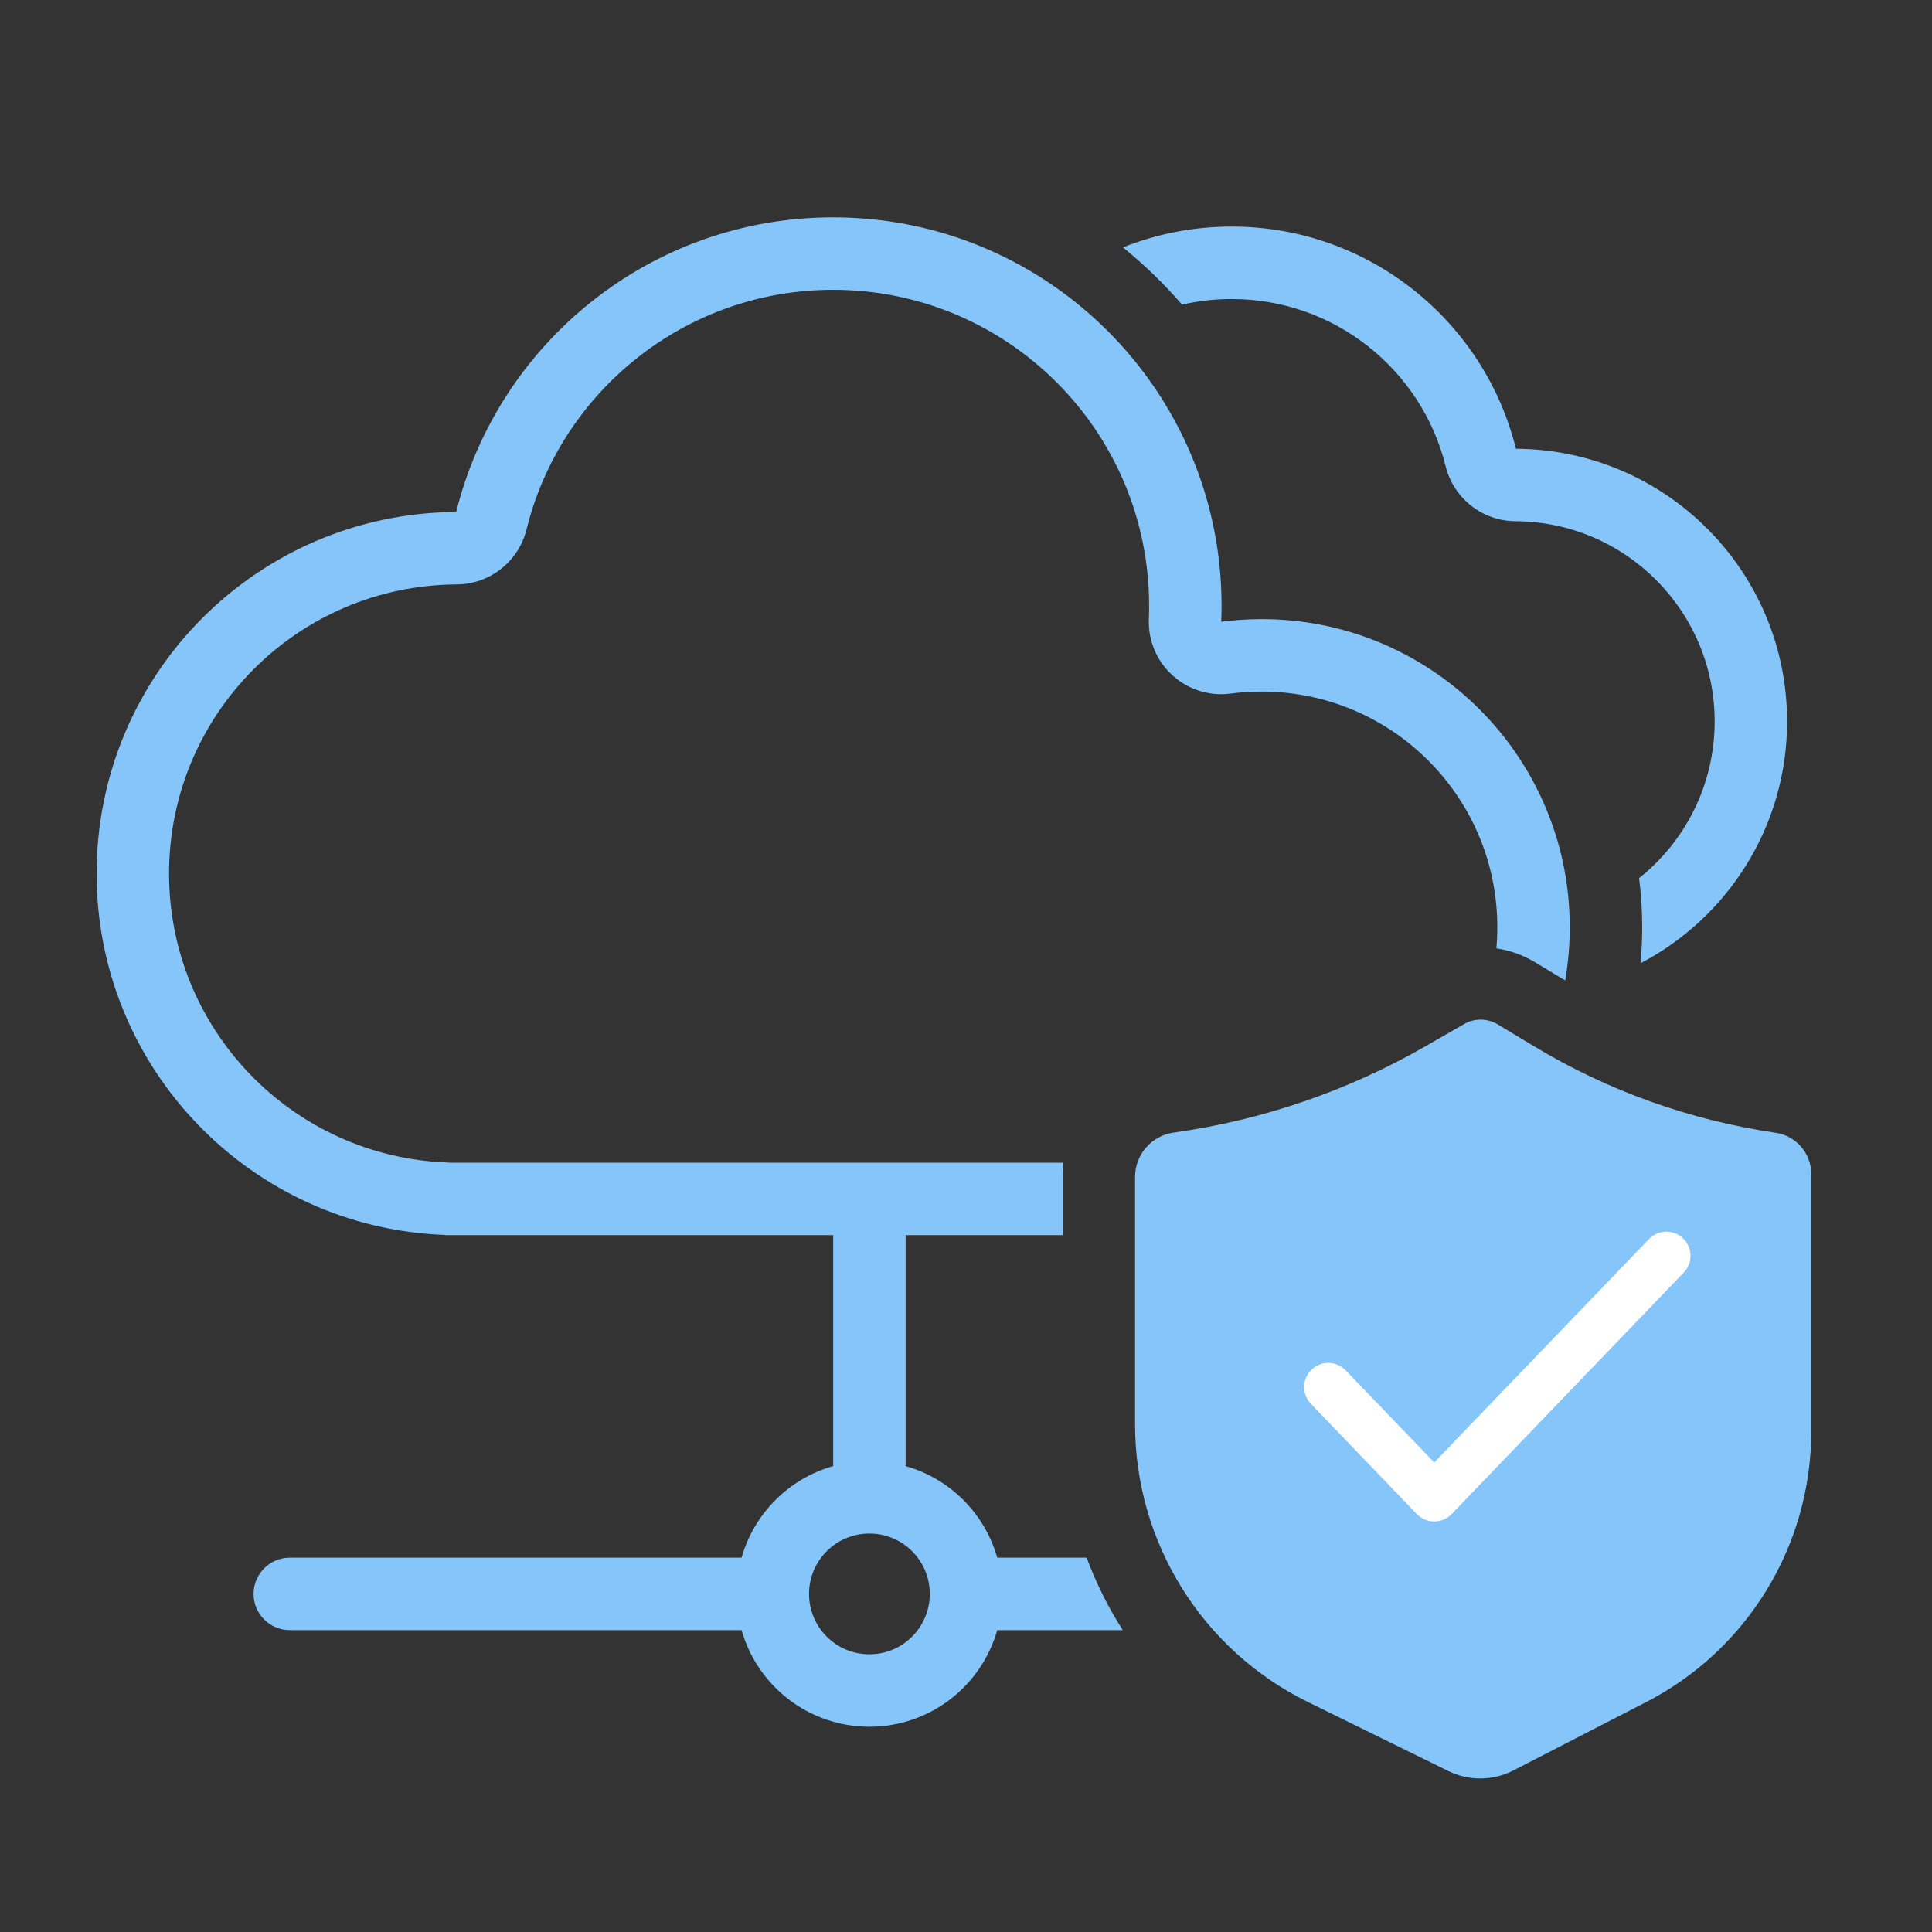
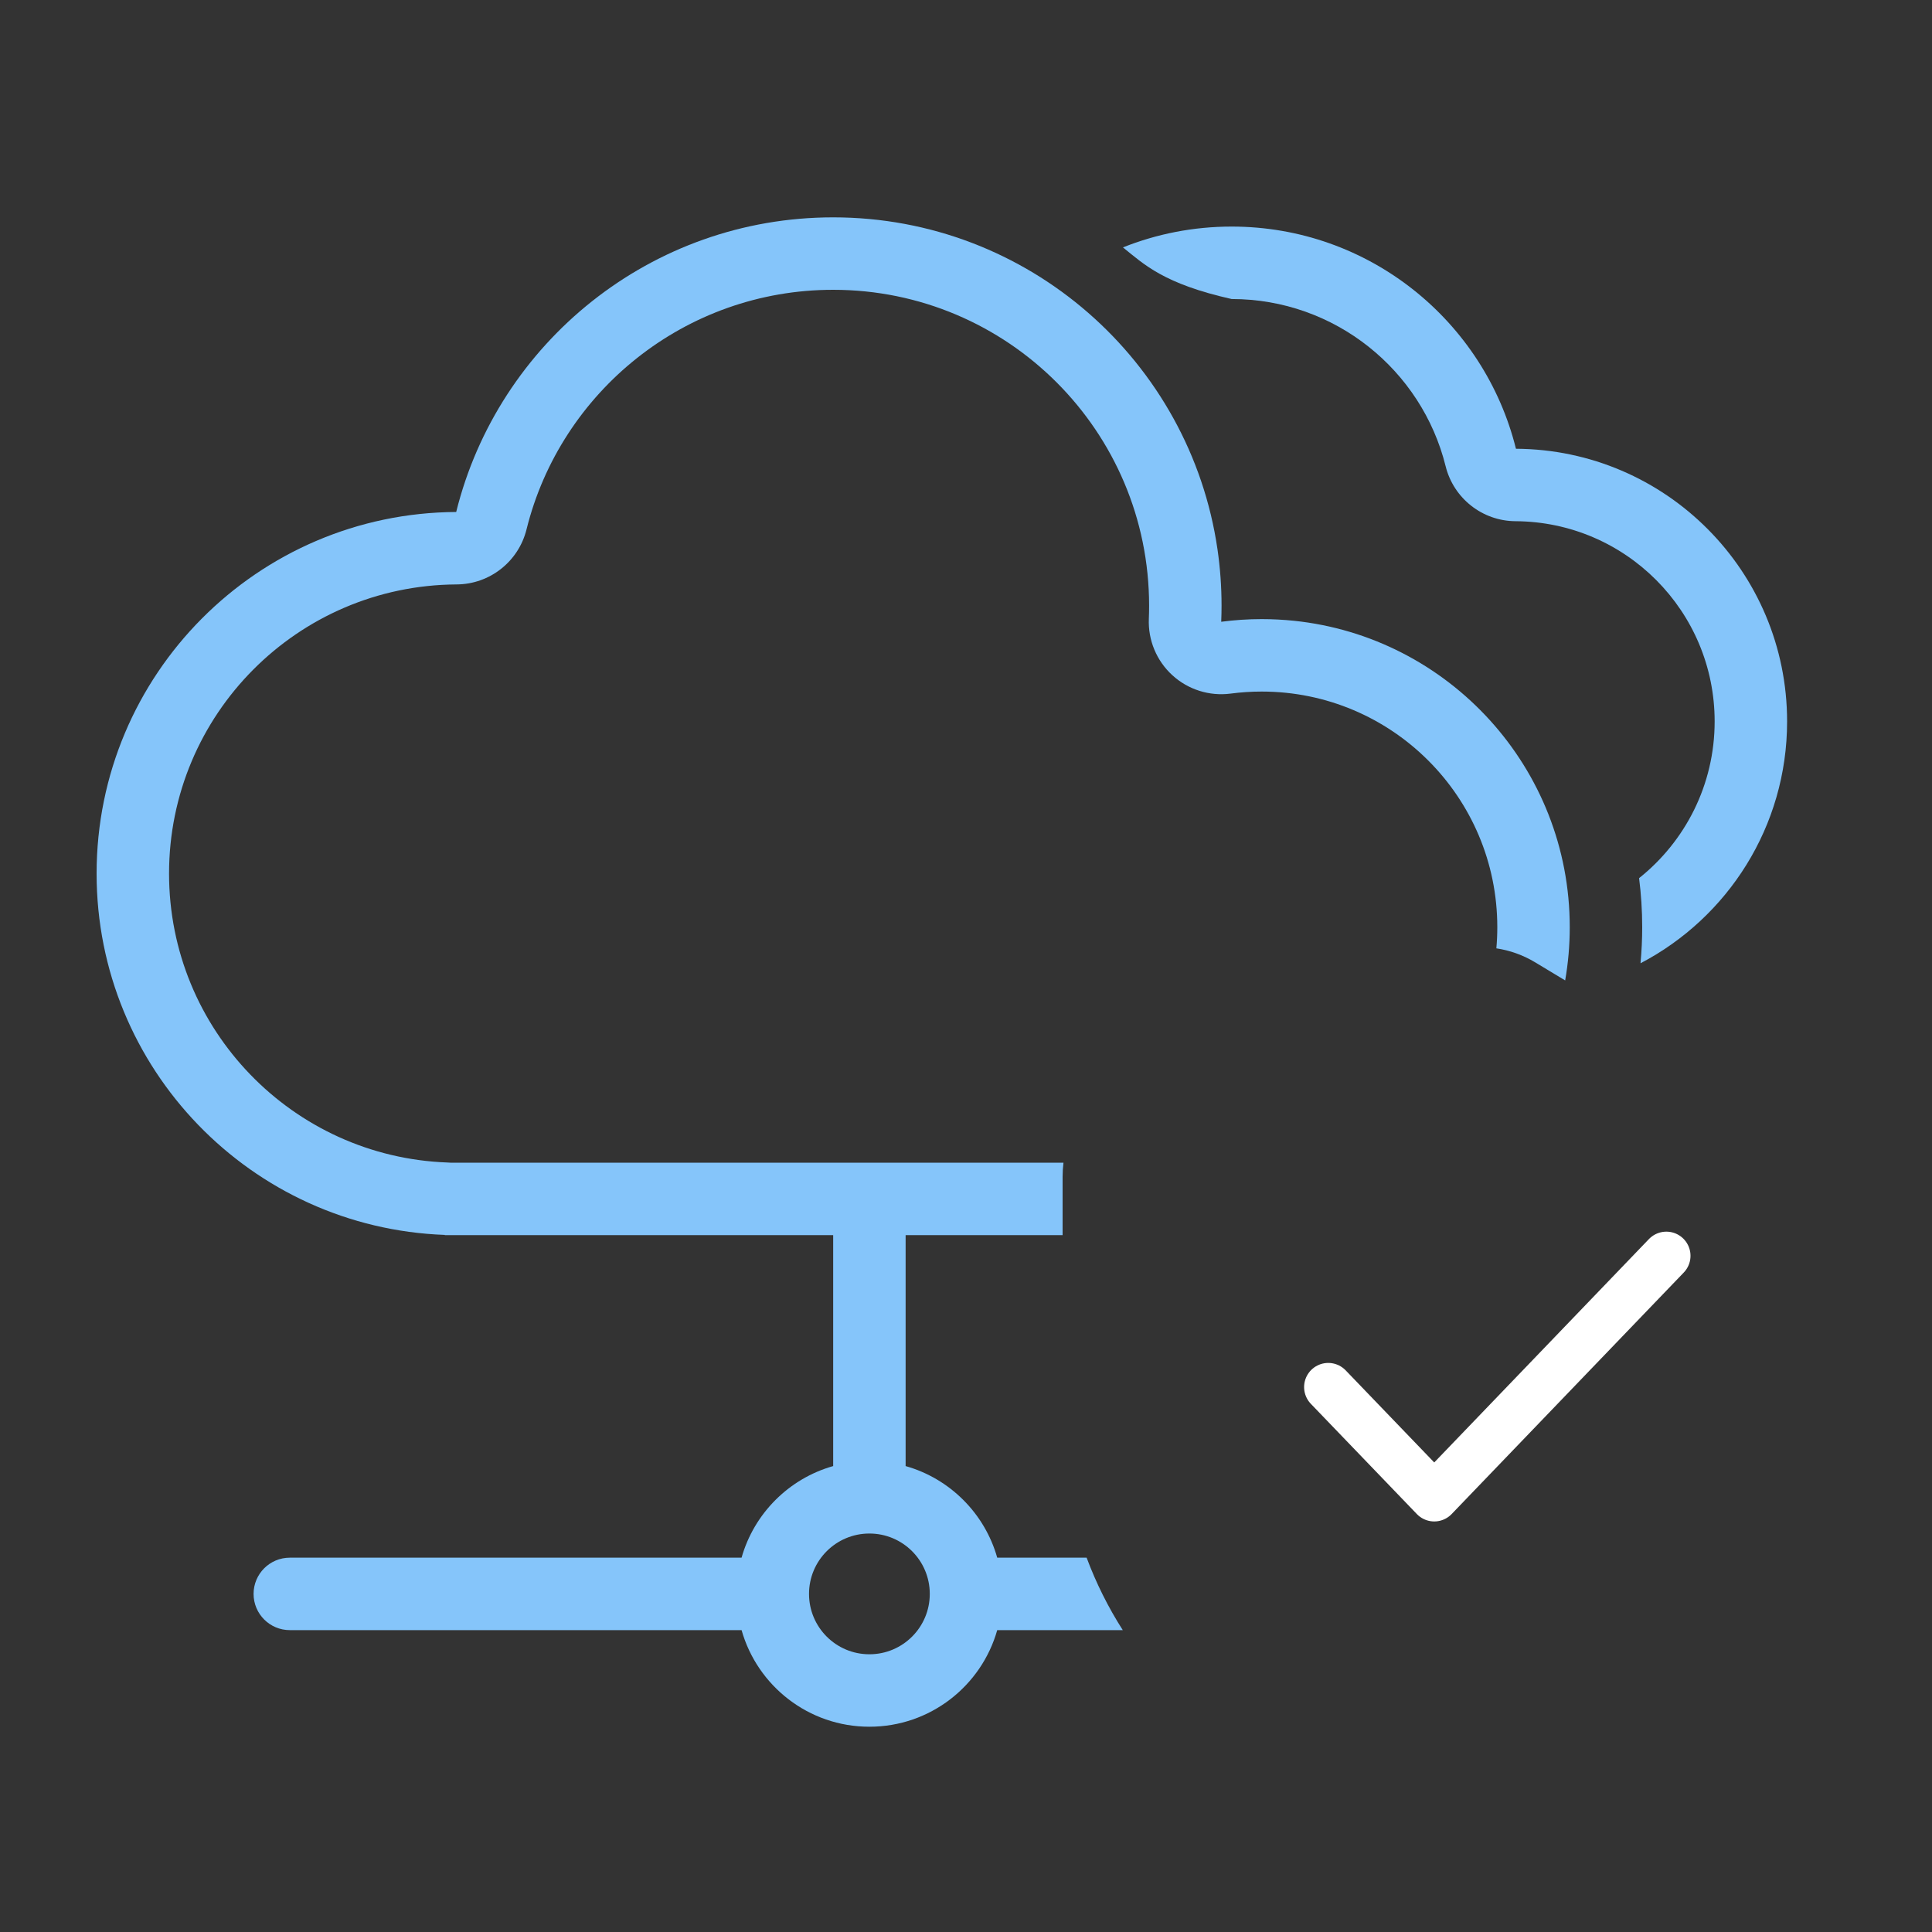
<svg xmlns="http://www.w3.org/2000/svg" width="80" height="80" viewBox="0 0 80 80" fill="none">
  <rect x="0" y="0" width="80" height="80" fill="#333333" stroke="none" />
-   <path d="M75 59.27V48.612C75 47.755 74.371 47.028 73.524 46.904C69.985 46.387 66.585 45.169 63.522 43.324L62.017 42.417C61.59 42.16 61.058 42.154 60.626 42.403L59.032 43.319C55.816 45.169 52.274 46.384 48.599 46.897C47.682 47.025 47 47.809 47 48.735V58.979C47 63.865 49.778 68.325 54.163 70.48L59.971 73.334C60.823 73.753 61.823 73.744 62.667 73.309L68.163 70.48C72.361 68.319 75 63.992 75 59.27Z" fill="#85C5FA" />
  <path d="M55 57.436L59.389 62L69 52" stroke="white" stroke-width="2" stroke-linecap="round" stroke-linejoin="round" />
-   <path fill-rule="evenodd" clip-rule="evenodd" d="M46.499 10.244C47.891 9.688 49.41 9.382 51 9.382C56.688 9.382 61.462 13.298 62.772 18.582C68.979 18.616 74 23.658 74 29.873C74 34.225 71.538 38.002 67.93 39.887C67.976 39.394 68 38.895 68 38.391C68 37.703 67.956 37.026 67.871 36.362C69.777 34.843 71 32.5 71 29.873C71 25.309 67.313 21.607 62.755 21.582C61.383 21.575 60.19 20.636 59.86 19.304C58.874 15.327 55.277 12.382 51 12.382C50.294 12.382 49.606 12.462 48.946 12.614C48.202 11.754 47.384 10.96 46.499 10.244Z" fill="#85C5FA" />
+   <path fill-rule="evenodd" clip-rule="evenodd" d="M46.499 10.244C47.891 9.688 49.41 9.382 51 9.382C56.688 9.382 61.462 13.298 62.772 18.582C68.979 18.616 74 23.658 74 29.873C74 34.225 71.538 38.002 67.93 39.887C67.976 39.394 68 38.895 68 38.391C68 37.703 67.956 37.026 67.871 36.362C69.777 34.843 71 32.5 71 29.873C71 25.309 67.313 21.607 62.755 21.582C61.383 21.575 60.19 20.636 59.86 19.304C58.874 15.327 55.277 12.382 51 12.382C48.202 11.754 47.384 10.96 46.499 10.244Z" fill="#85C5FA" />
  <path fill-rule="evenodd" clip-rule="evenodd" d="M47.571 25.624C47.535 26.508 47.891 27.363 48.545 27.96C49.198 28.557 50.082 28.835 50.959 28.72C51.379 28.665 51.808 28.636 52.245 28.636C57.633 28.636 62 33.004 62 38.391C62 38.687 61.987 38.98 61.961 39.269C62.52 39.353 63.066 39.546 63.566 39.847L64.81 40.597C64.935 39.88 65 39.143 65 38.391C65 31.795 59.993 26.368 53.572 25.704C53.136 25.66 52.693 25.636 52.245 25.636C51.677 25.636 51.117 25.674 50.568 25.746C50.577 25.526 50.582 25.304 50.582 25.082C50.582 24.287 50.524 23.506 50.413 22.742C49.28 14.969 42.587 9 34.5 9C26.957 9 20.626 14.194 18.89 21.2C10.659 21.245 4 27.931 4 36.173C4 44.256 10.406 50.844 18.418 51.135V51.145H34.5V60.707C32.668 61.225 31.225 62.668 30.707 64.5H12C11.172 64.5 10.5 65.172 10.5 66C10.5 66.828 11.172 67.5 12 67.5H30.707C31.36 69.808 33.482 71.5 36 71.5C38.518 71.5 40.64 69.808 41.293 67.5H46.492C45.889 66.558 45.387 65.552 44.995 64.5H41.293C40.775 62.668 39.332 61.225 37.5 60.707V51.145H44V48.735C44 48.536 44.012 48.339 44.036 48.145H18.665C18.619 48.142 18.573 48.139 18.527 48.137C12.122 47.904 7 42.636 7 36.173C7 29.583 12.325 24.236 18.906 24.2C20.279 24.193 21.471 23.254 21.802 21.922C23.214 16.222 28.368 12 34.5 12C41.725 12 47.582 17.857 47.582 25.082C47.582 25.264 47.578 25.444 47.571 25.624ZM33.5 66C33.5 64.619 34.619 63.5 36 63.5C37.381 63.5 38.5 64.619 38.5 66C38.5 67.381 37.381 68.5 36 68.5C34.619 68.5 33.5 67.381 33.5 66Z" fill="#85C5FA" />
</svg>